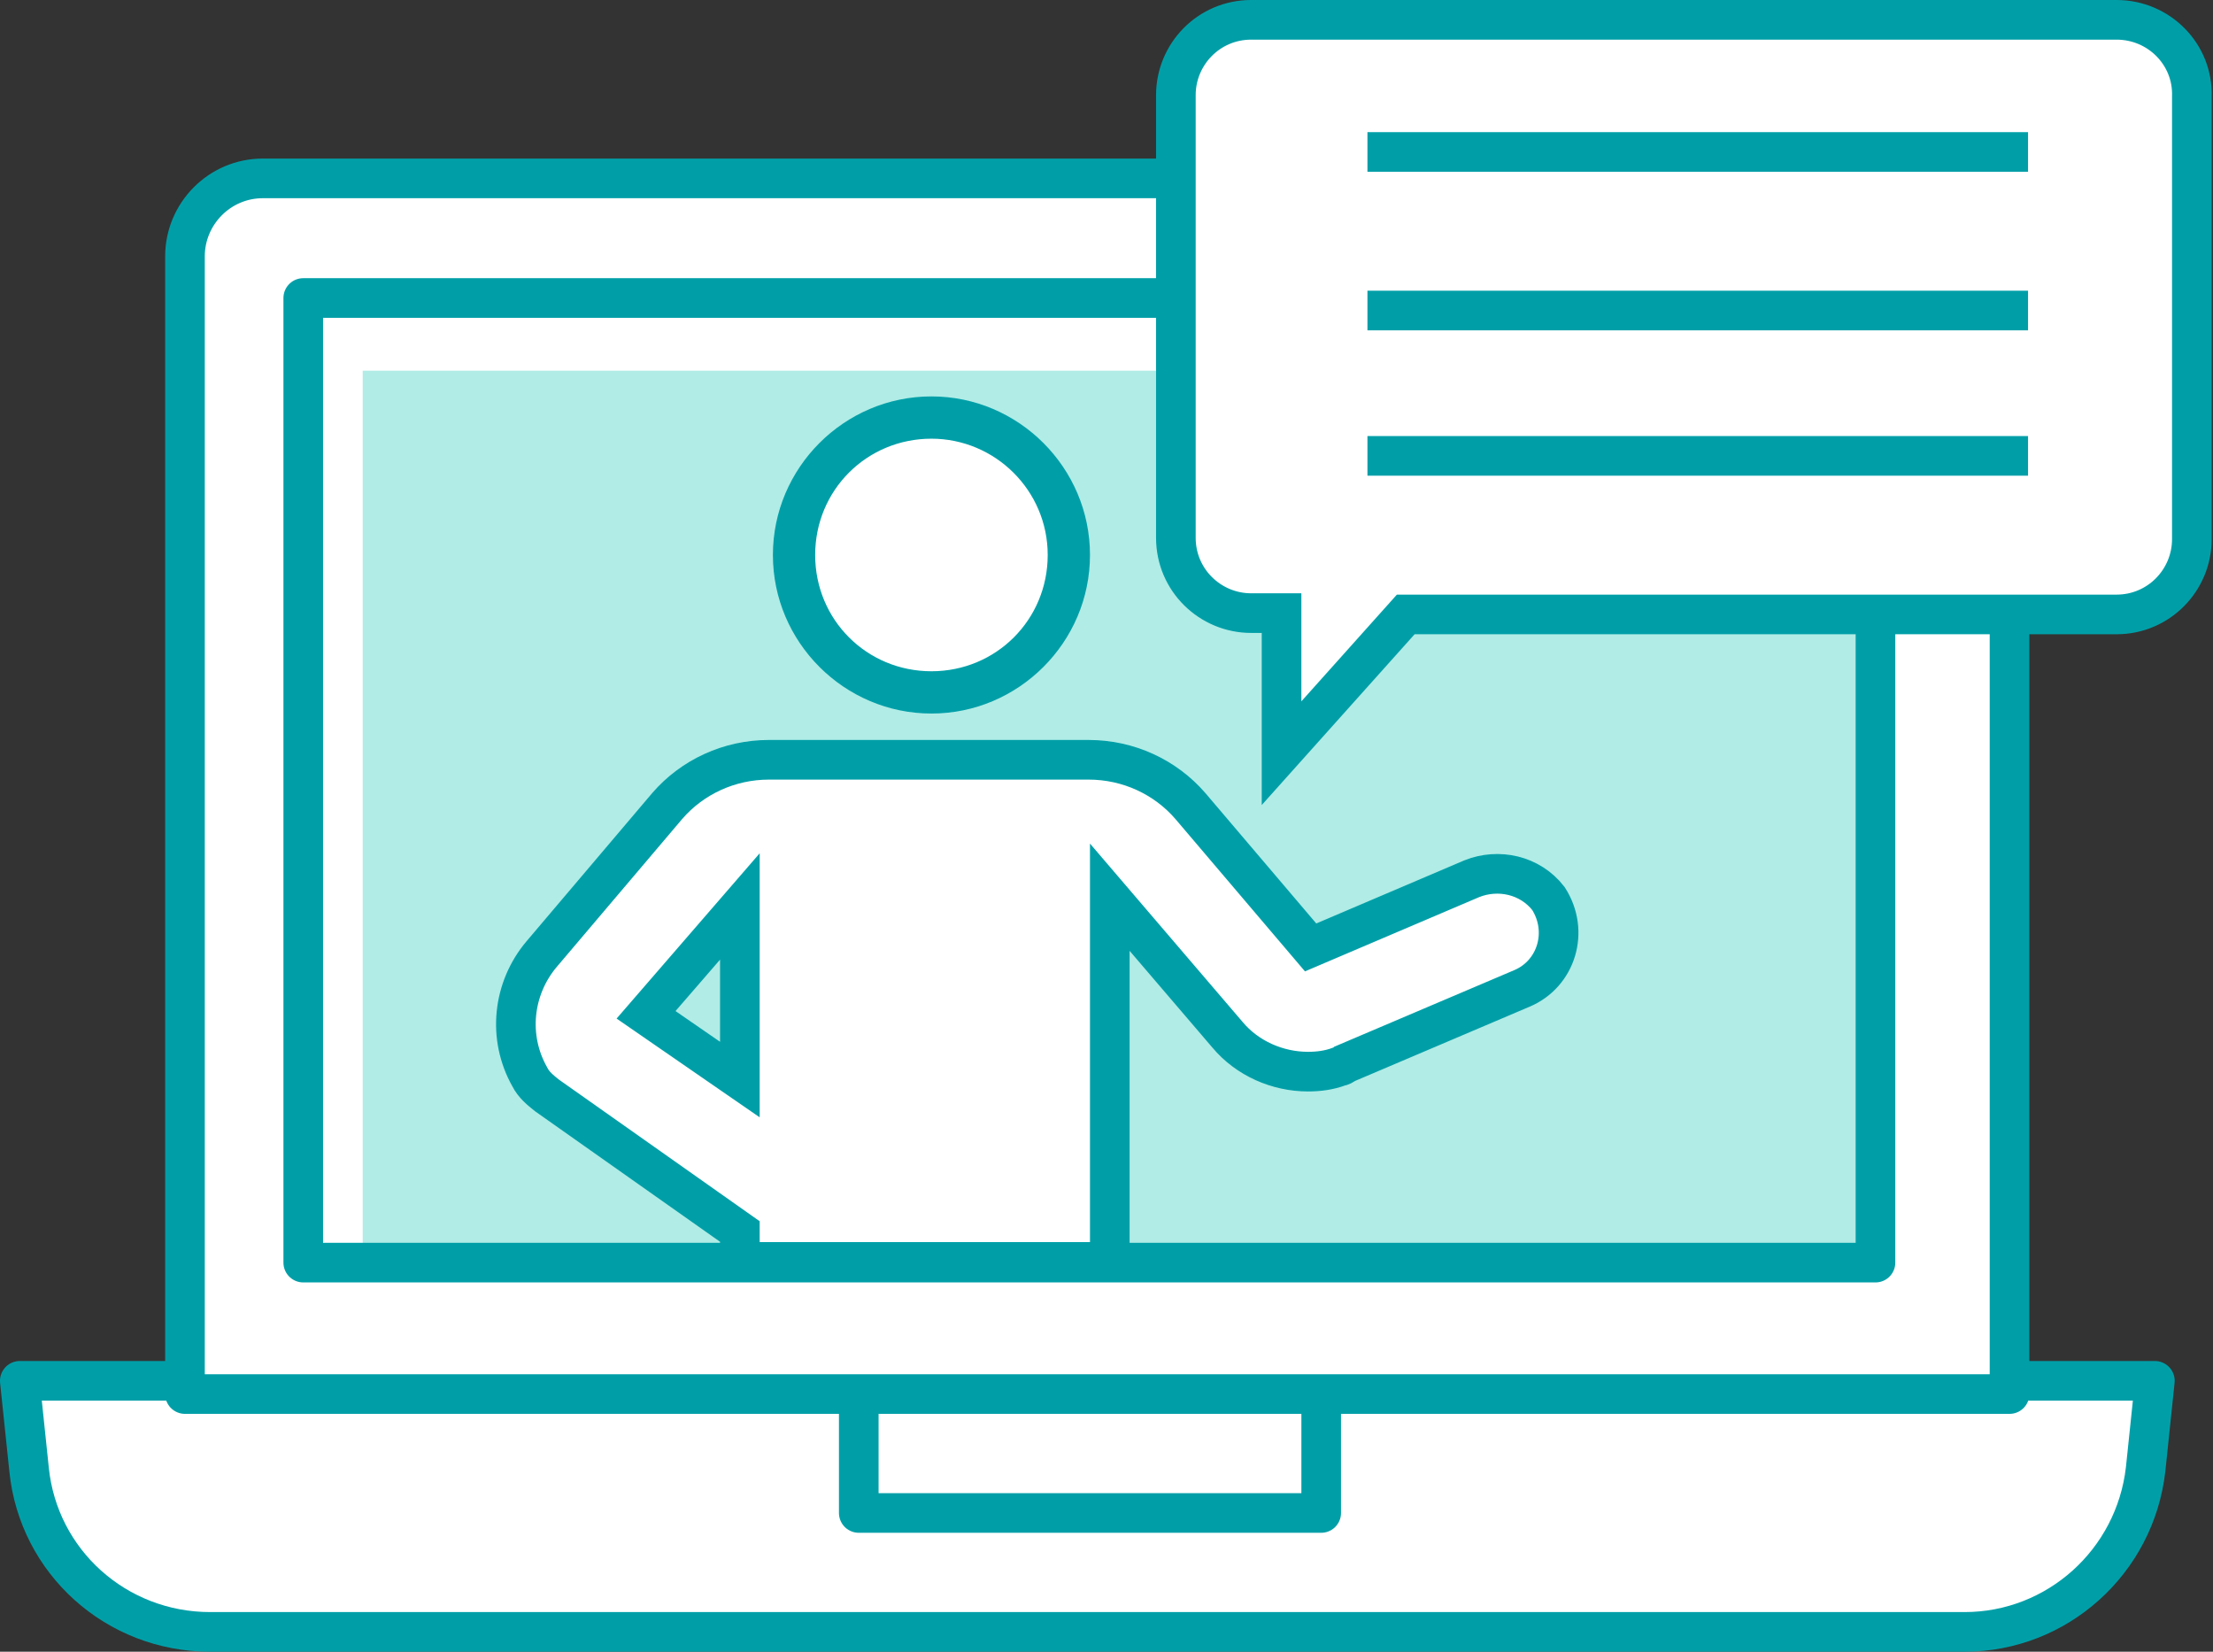
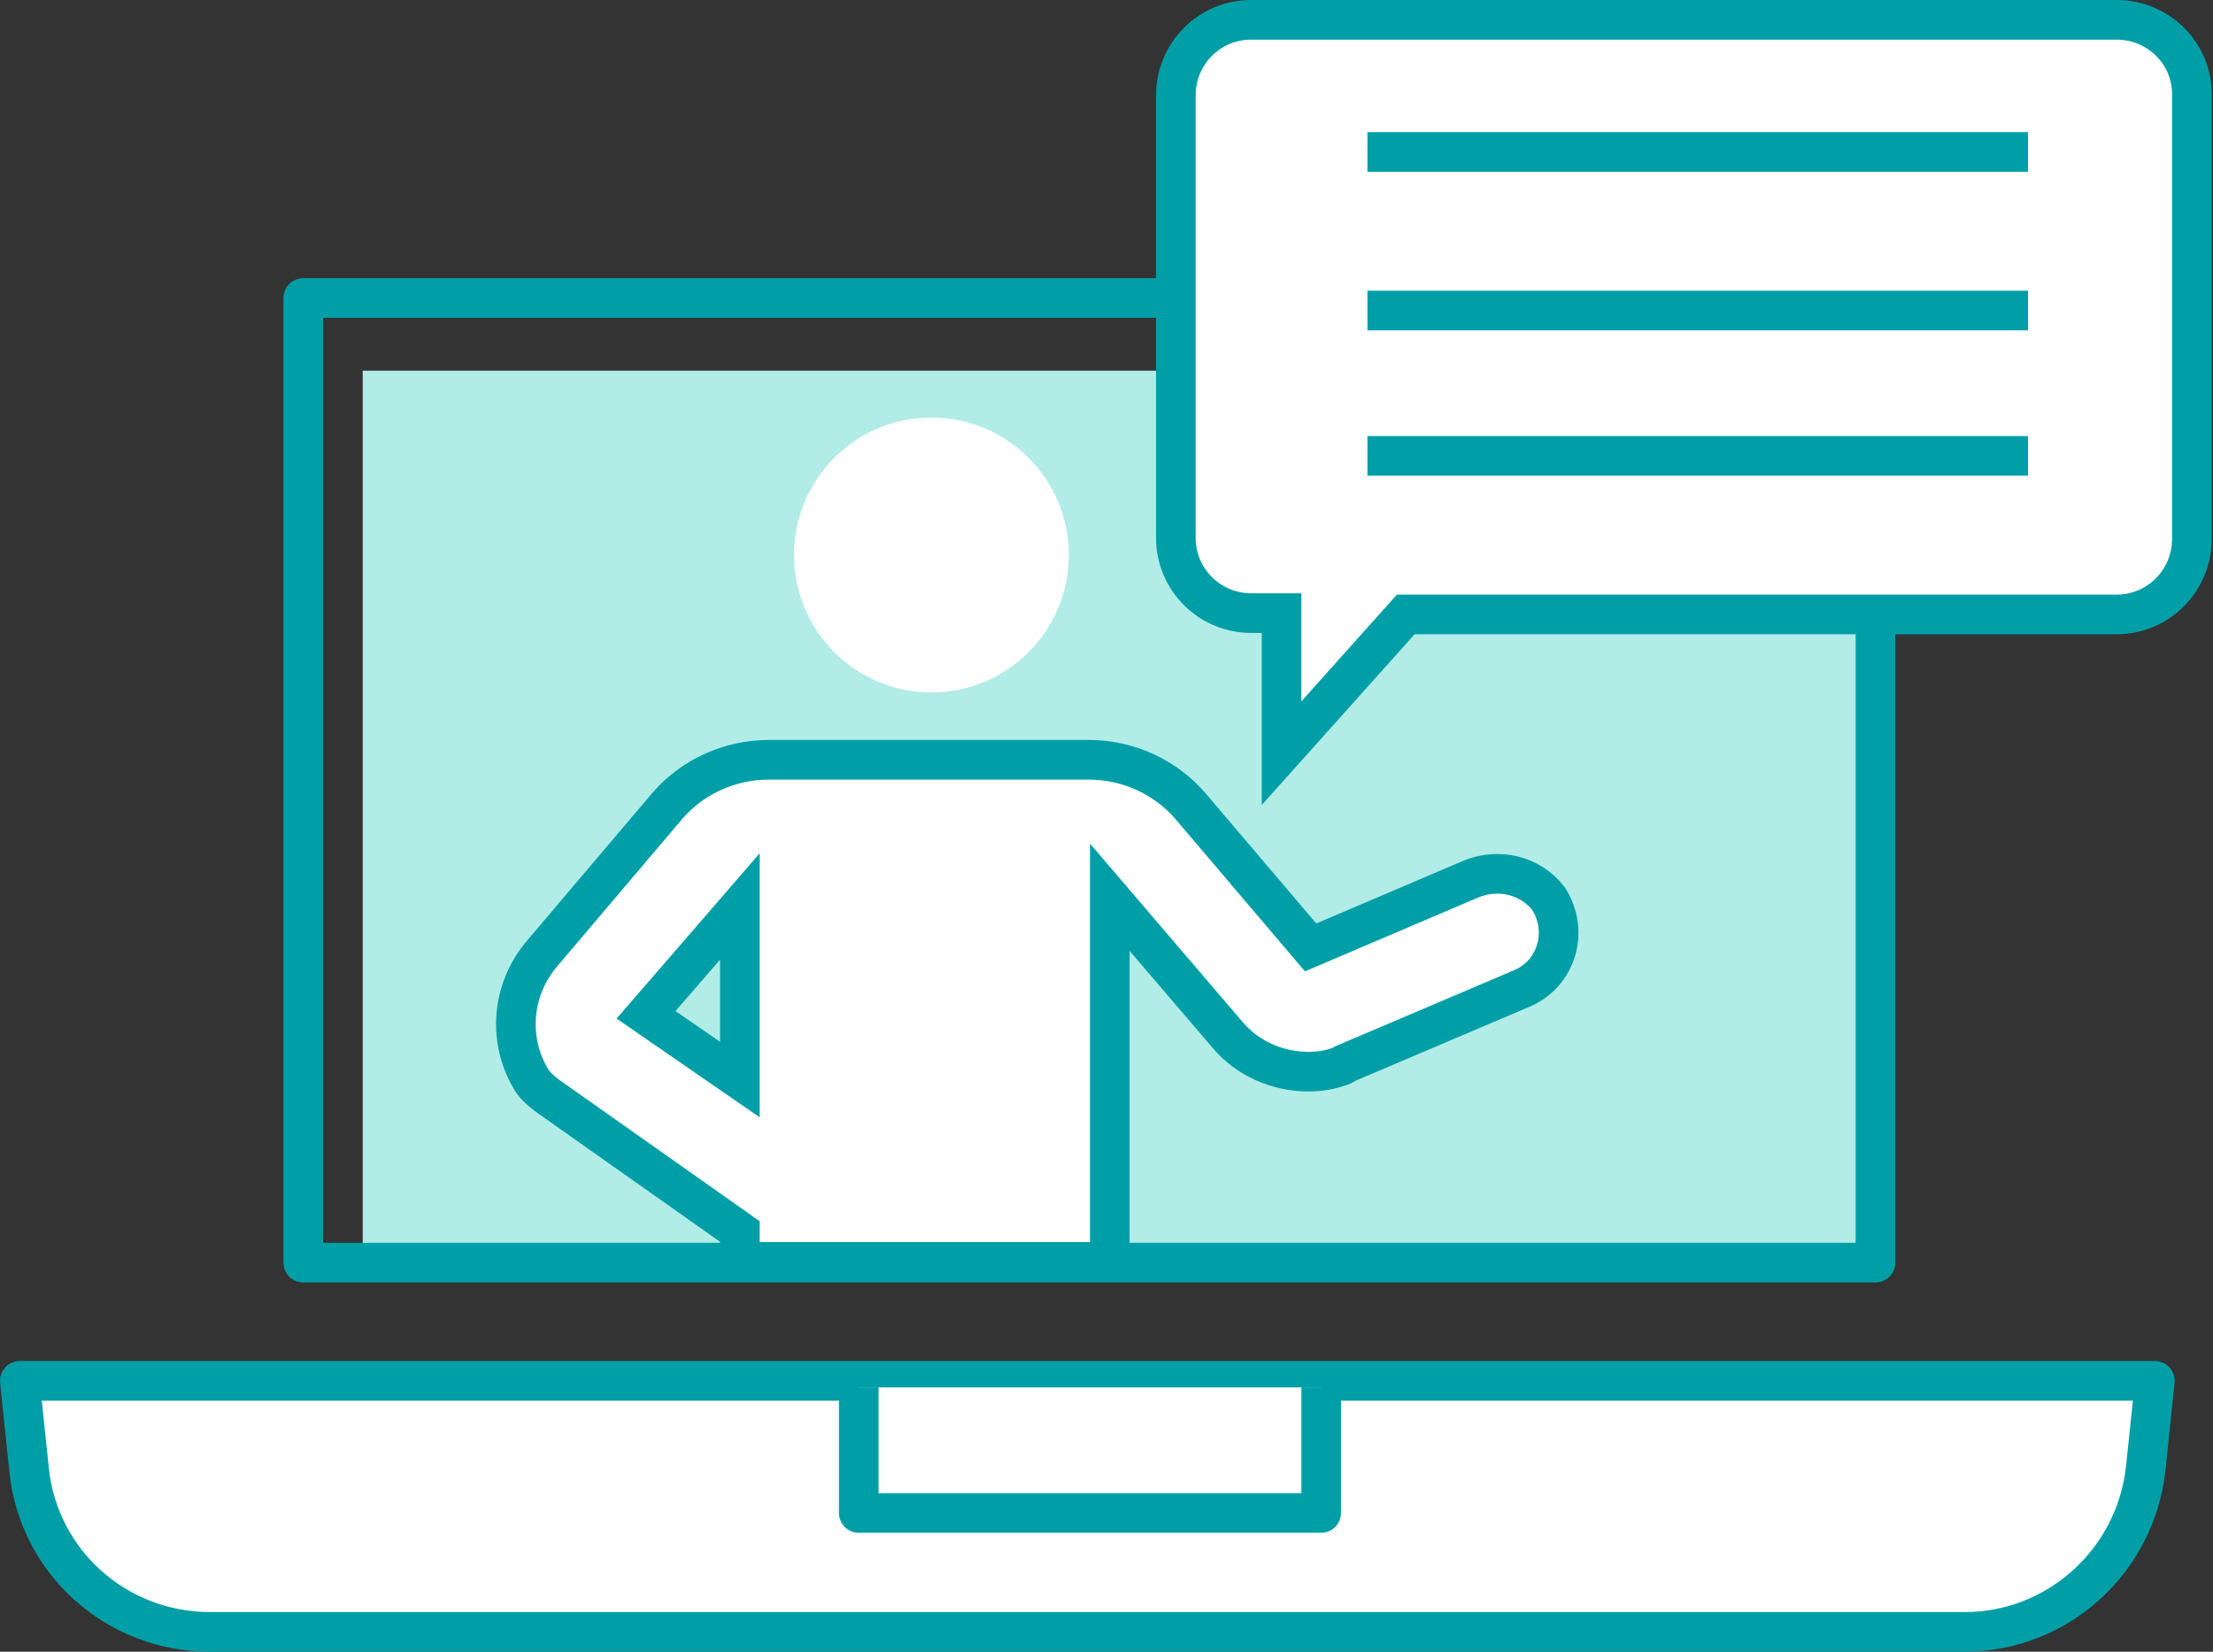
<svg xmlns="http://www.w3.org/2000/svg" version="1.1" id="レイヤー_1" x="0px" y="0px" viewBox="0 0 167.5 125" style="enable-background:new 0 0 167.5 125;" xml:space="preserve">
  <rect x="0" y="0" width="167.5" height="125" fill="#333333" stroke="none" />
  <style type="text/css">
	.st0{fill:#B1ECE6;stroke:#009FA8;stroke-width:3;stroke-linecap:round;stroke-linejoin:round;stroke-miterlimit:10;}
	.st1{fill:#FFFFFF;stroke:#009FA8;stroke-width:3;stroke-linecap:round;stroke-linejoin:round;stroke-miterlimit:10;}
	.st2{fill:#B1ECE6;}
	.st3{fill:#FFFFFF;stroke:#009FA8;stroke-width:5;stroke-linecap:round;stroke-linejoin:round;stroke-miterlimit:10;}
	.st4{fill:none;stroke:#009FA8;stroke-width:3;stroke-linecap:round;stroke-linejoin:round;stroke-miterlimit:10;}
	.st5{fill:#FFFFFF;stroke:#009FA8;stroke-width:3;stroke-linejoin:round;stroke-miterlimit:10;}
	.st6{fill:none;stroke:#009FA8;stroke-width:3;stroke-linejoin:round;stroke-miterlimit:10;}
	.st7{fill:#009FA8;}
	.st8{fill:#FFFFFF;}
	.st9{fill:#FFFFFF;stroke:#009FA8;stroke-width:3;stroke-miterlimit:10;}
	.st10{fill:none;stroke:#009FA8;stroke-width:3;stroke-miterlimit:10;}
	.st11{fill:#B1ECE6;stroke:#009FA8;stroke-width:3;stroke-miterlimit:10;}
	.st12{fill:#FFFFFF;stroke:#009FA8;stroke-width:2.993;stroke-linecap:round;stroke-linejoin:round;stroke-miterlimit:10;}
	.st13{fill:none;stroke:#009FA8;stroke-width:2.999;stroke-miterlimit:10;}
	.st14{fill:#B1ECE6;stroke:#009FA8;stroke-width:3;stroke-linejoin:round;stroke-miterlimit:10;}
</style>
  <g>
    <path class="st5" d="M99.6,104.5h63.5l-0.7,6.7c-0.8,7-6.7,12.3-13.7,12.3H15.9c-7.1,0-13-5.3-13.7-12.3l-0.7-6.7H65H99.6z" />
    <polyline class="st5" points="100,105 100,114.5 65,114.5 65,105  " />
-     <path class="st5" d="M152,105.5H14V19.4c0-3.2,2.6-5.9,5.9-5.9h126.3c3.2,0,5.9,2.6,5.9,5.9V105.5z" />
    <rect x="51" y="4.5" transform="matrix(-1.836970e-16 1 -1 -1.836970e-16 146.953 -22.947)" class="st2" width="68" height="115" />
    <rect x="46" y="-0.5" transform="matrix(-1.836970e-16 1 -1 -1.836970e-16 141.453 -23.447)" class="st6" width="73" height="119" />
    <g>
      <circle class="st8" cx="70.5" cy="42" r="10.4" />
-       <path class="st7" d="M70.5,33.2c4.8,0,8.8,3.9,8.8,8.8s-3.9,8.8-8.8,8.8s-8.8-3.9-8.8-8.8S65.6,33.2,70.5,33.2 M70.5,30    c-6.6,0-12,5.4-12,12s5.4,12,12,12s12-5.4,12-12S77.1,30,70.5,30L70.5,30z" />
    </g>
    <path class="st9" d="M111.4,66.5l-12.2,5.2L90.1,61c-1.9-2.2-4.7-3.5-7.7-3.5H70H58.2c-3,0-5.8,1.3-7.7,3.5L41,72.2   c-2.2,2.6-2.6,6.3-0.9,9.3c0.3,0.6,0.8,1,1.3,1.4L56,93.2v2.3h28V67.9l8.9,10.4c1.5,1.8,3.8,2.8,6.1,2.8c0.8,0,1.6-0.1,2.4-0.4   c0.1,0,0.3-0.1,0.4-0.2l13.4-5.7c2.6-1.1,3.6-4.3,2-6.8C115.8,66.2,113.4,65.7,111.4,66.5z M48.9,76.8l7.1-8.2v13.1L48.9,76.8z" />
    <g>
      <g>
        <path class="st8" d="M160.2,1.5H94.7c-3.2,0-5.7,2.6-5.7,5.7v33.5c0,3.2,2.6,5.7,5.7,5.7H97V57l9.4-10.5h53.8     c3.2,0,5.7-2.6,5.7-5.7V7.3C166,4.1,163.4,1.5,160.2,1.5z" />
      </g>
      <g>
        <path class="st10" d="M160.2,1.5H94.7c-3.2,0-5.7,2.6-5.7,5.7v33.5c0,3.2,2.6,5.7,5.7,5.7H97V57l9.4-10.5h53.8     c3.2,0,5.7-2.6,5.7-5.7V7.3C166,4.1,163.4,1.5,160.2,1.5z" />
      </g>
    </g>
    <line class="st10" x1="103.5" y1="11.5" x2="153.5" y2="11.5" />
    <line class="st10" x1="103.5" y1="23.5" x2="153.5" y2="23.5" />
    <line class="st10" x1="103.5" y1="34.5" x2="153.5" y2="34.5" />
  </g>
</svg>